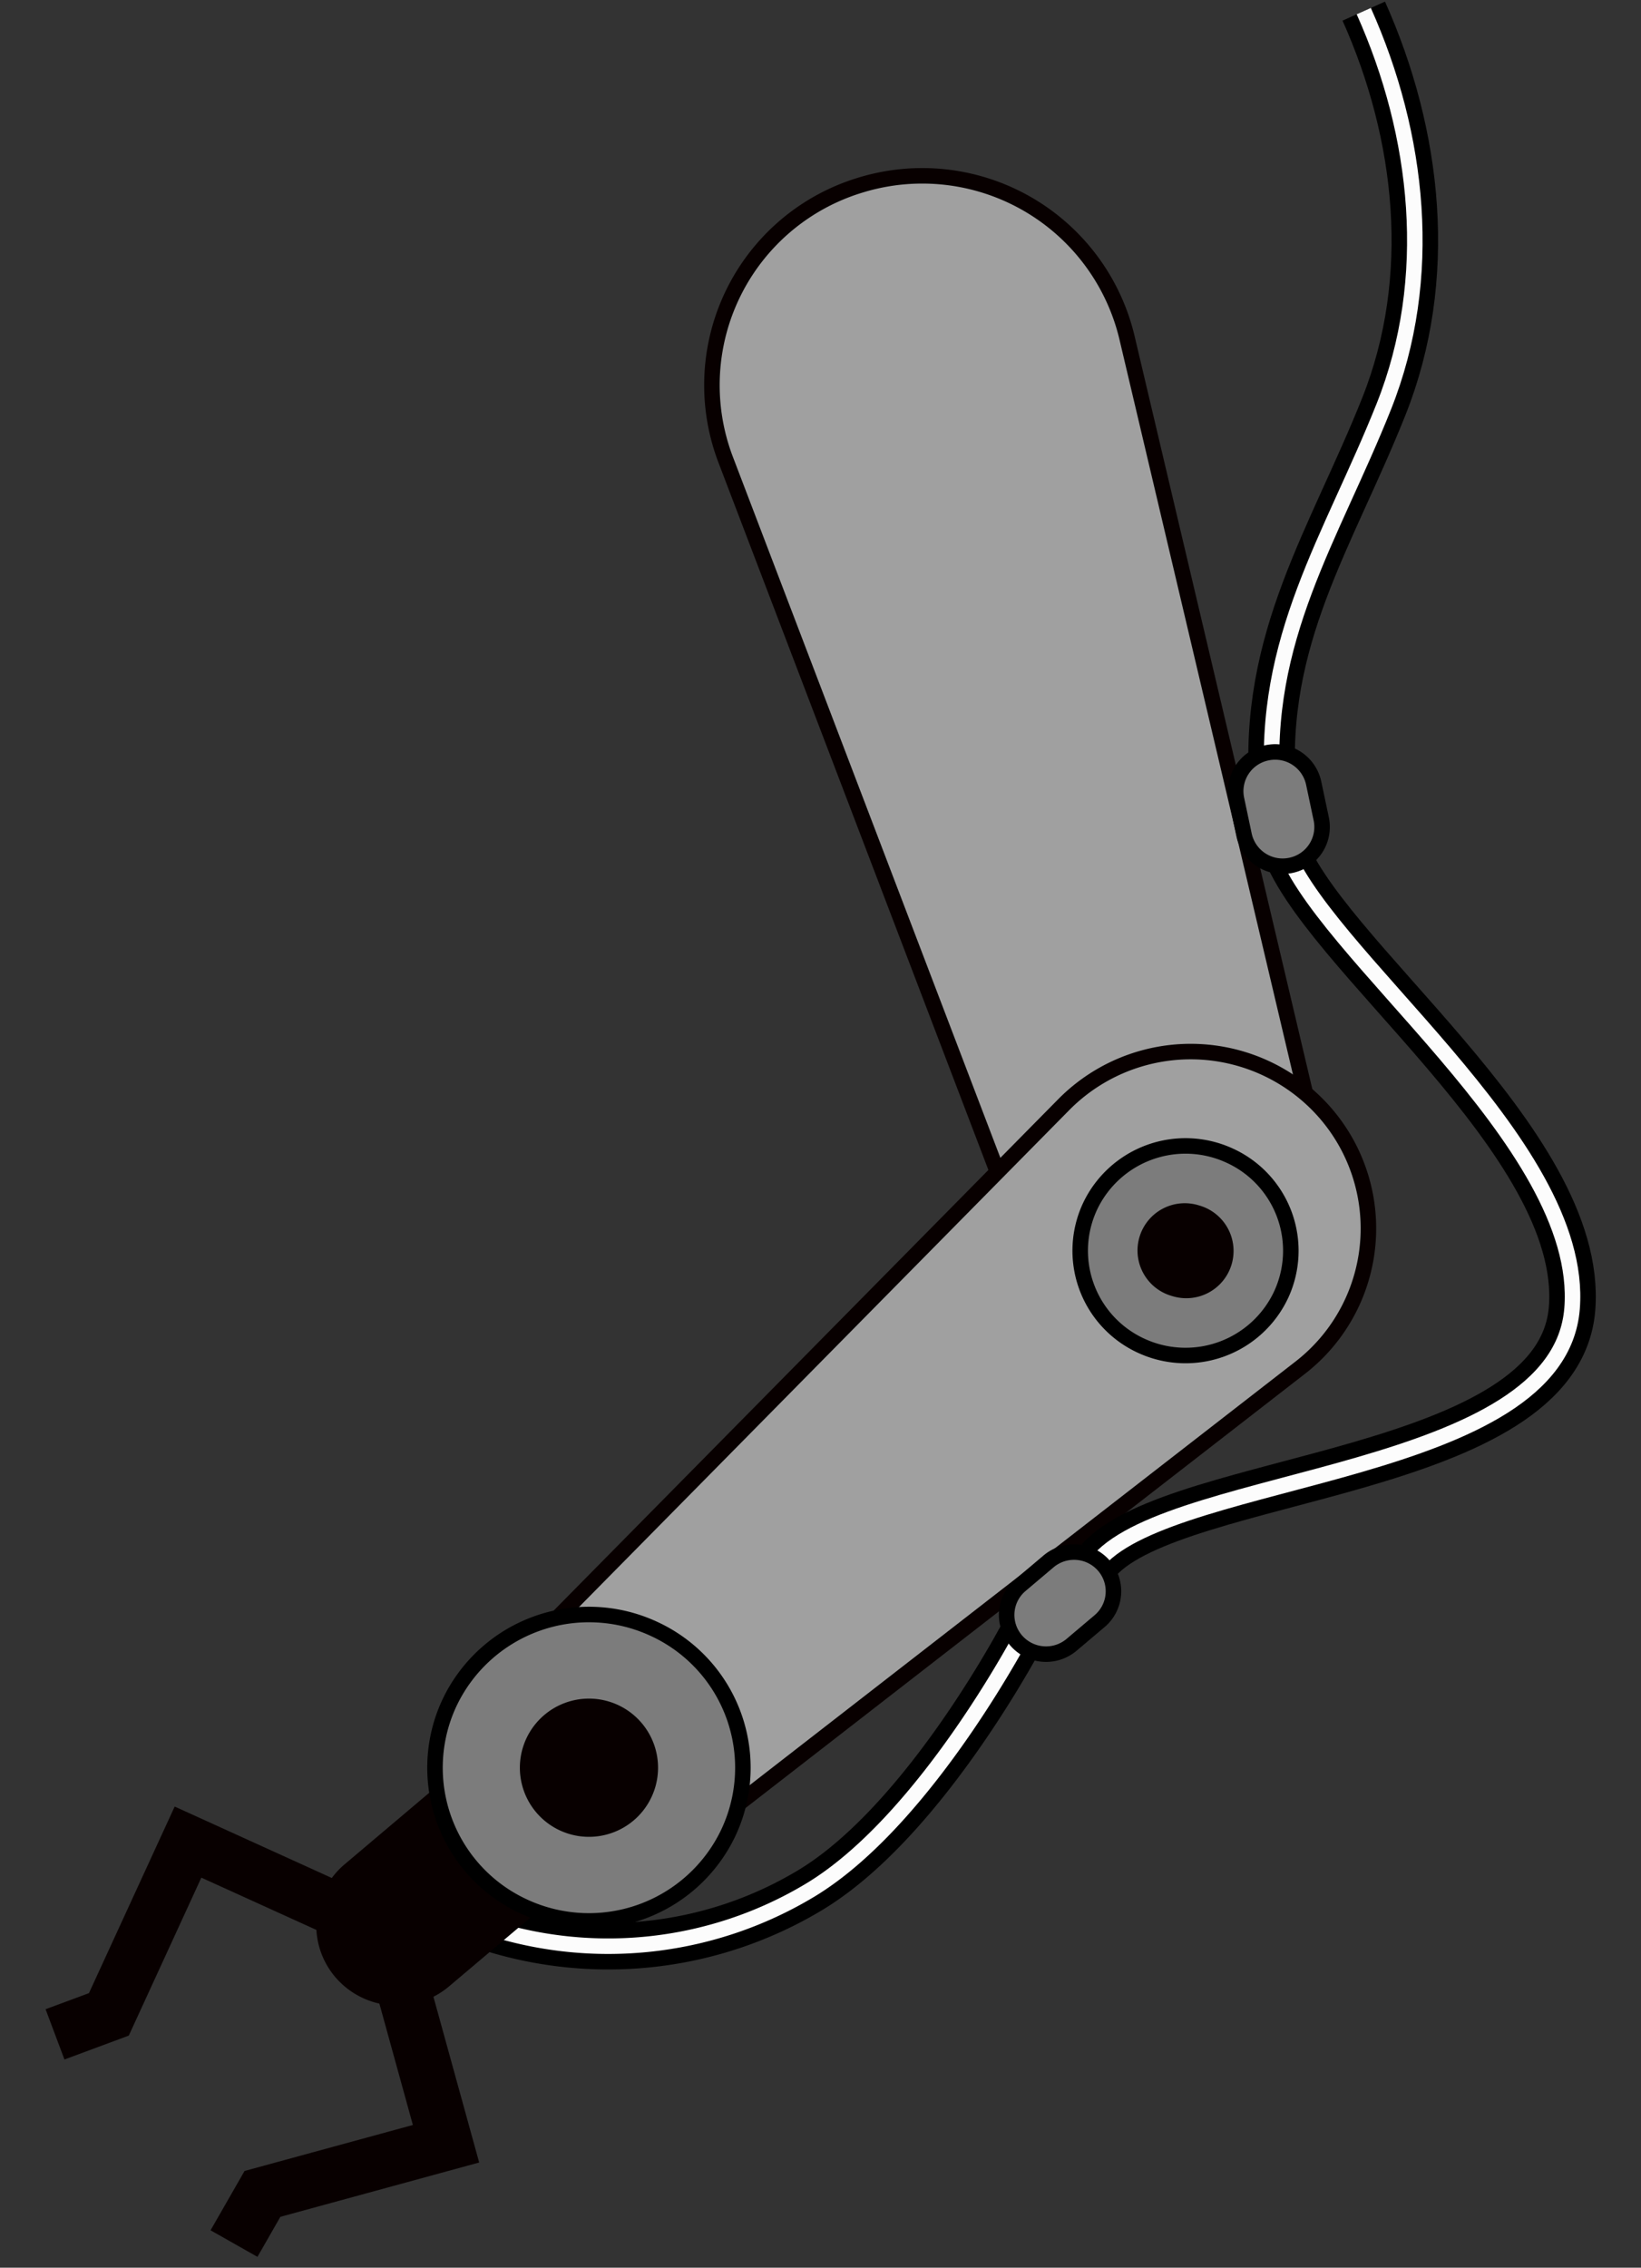
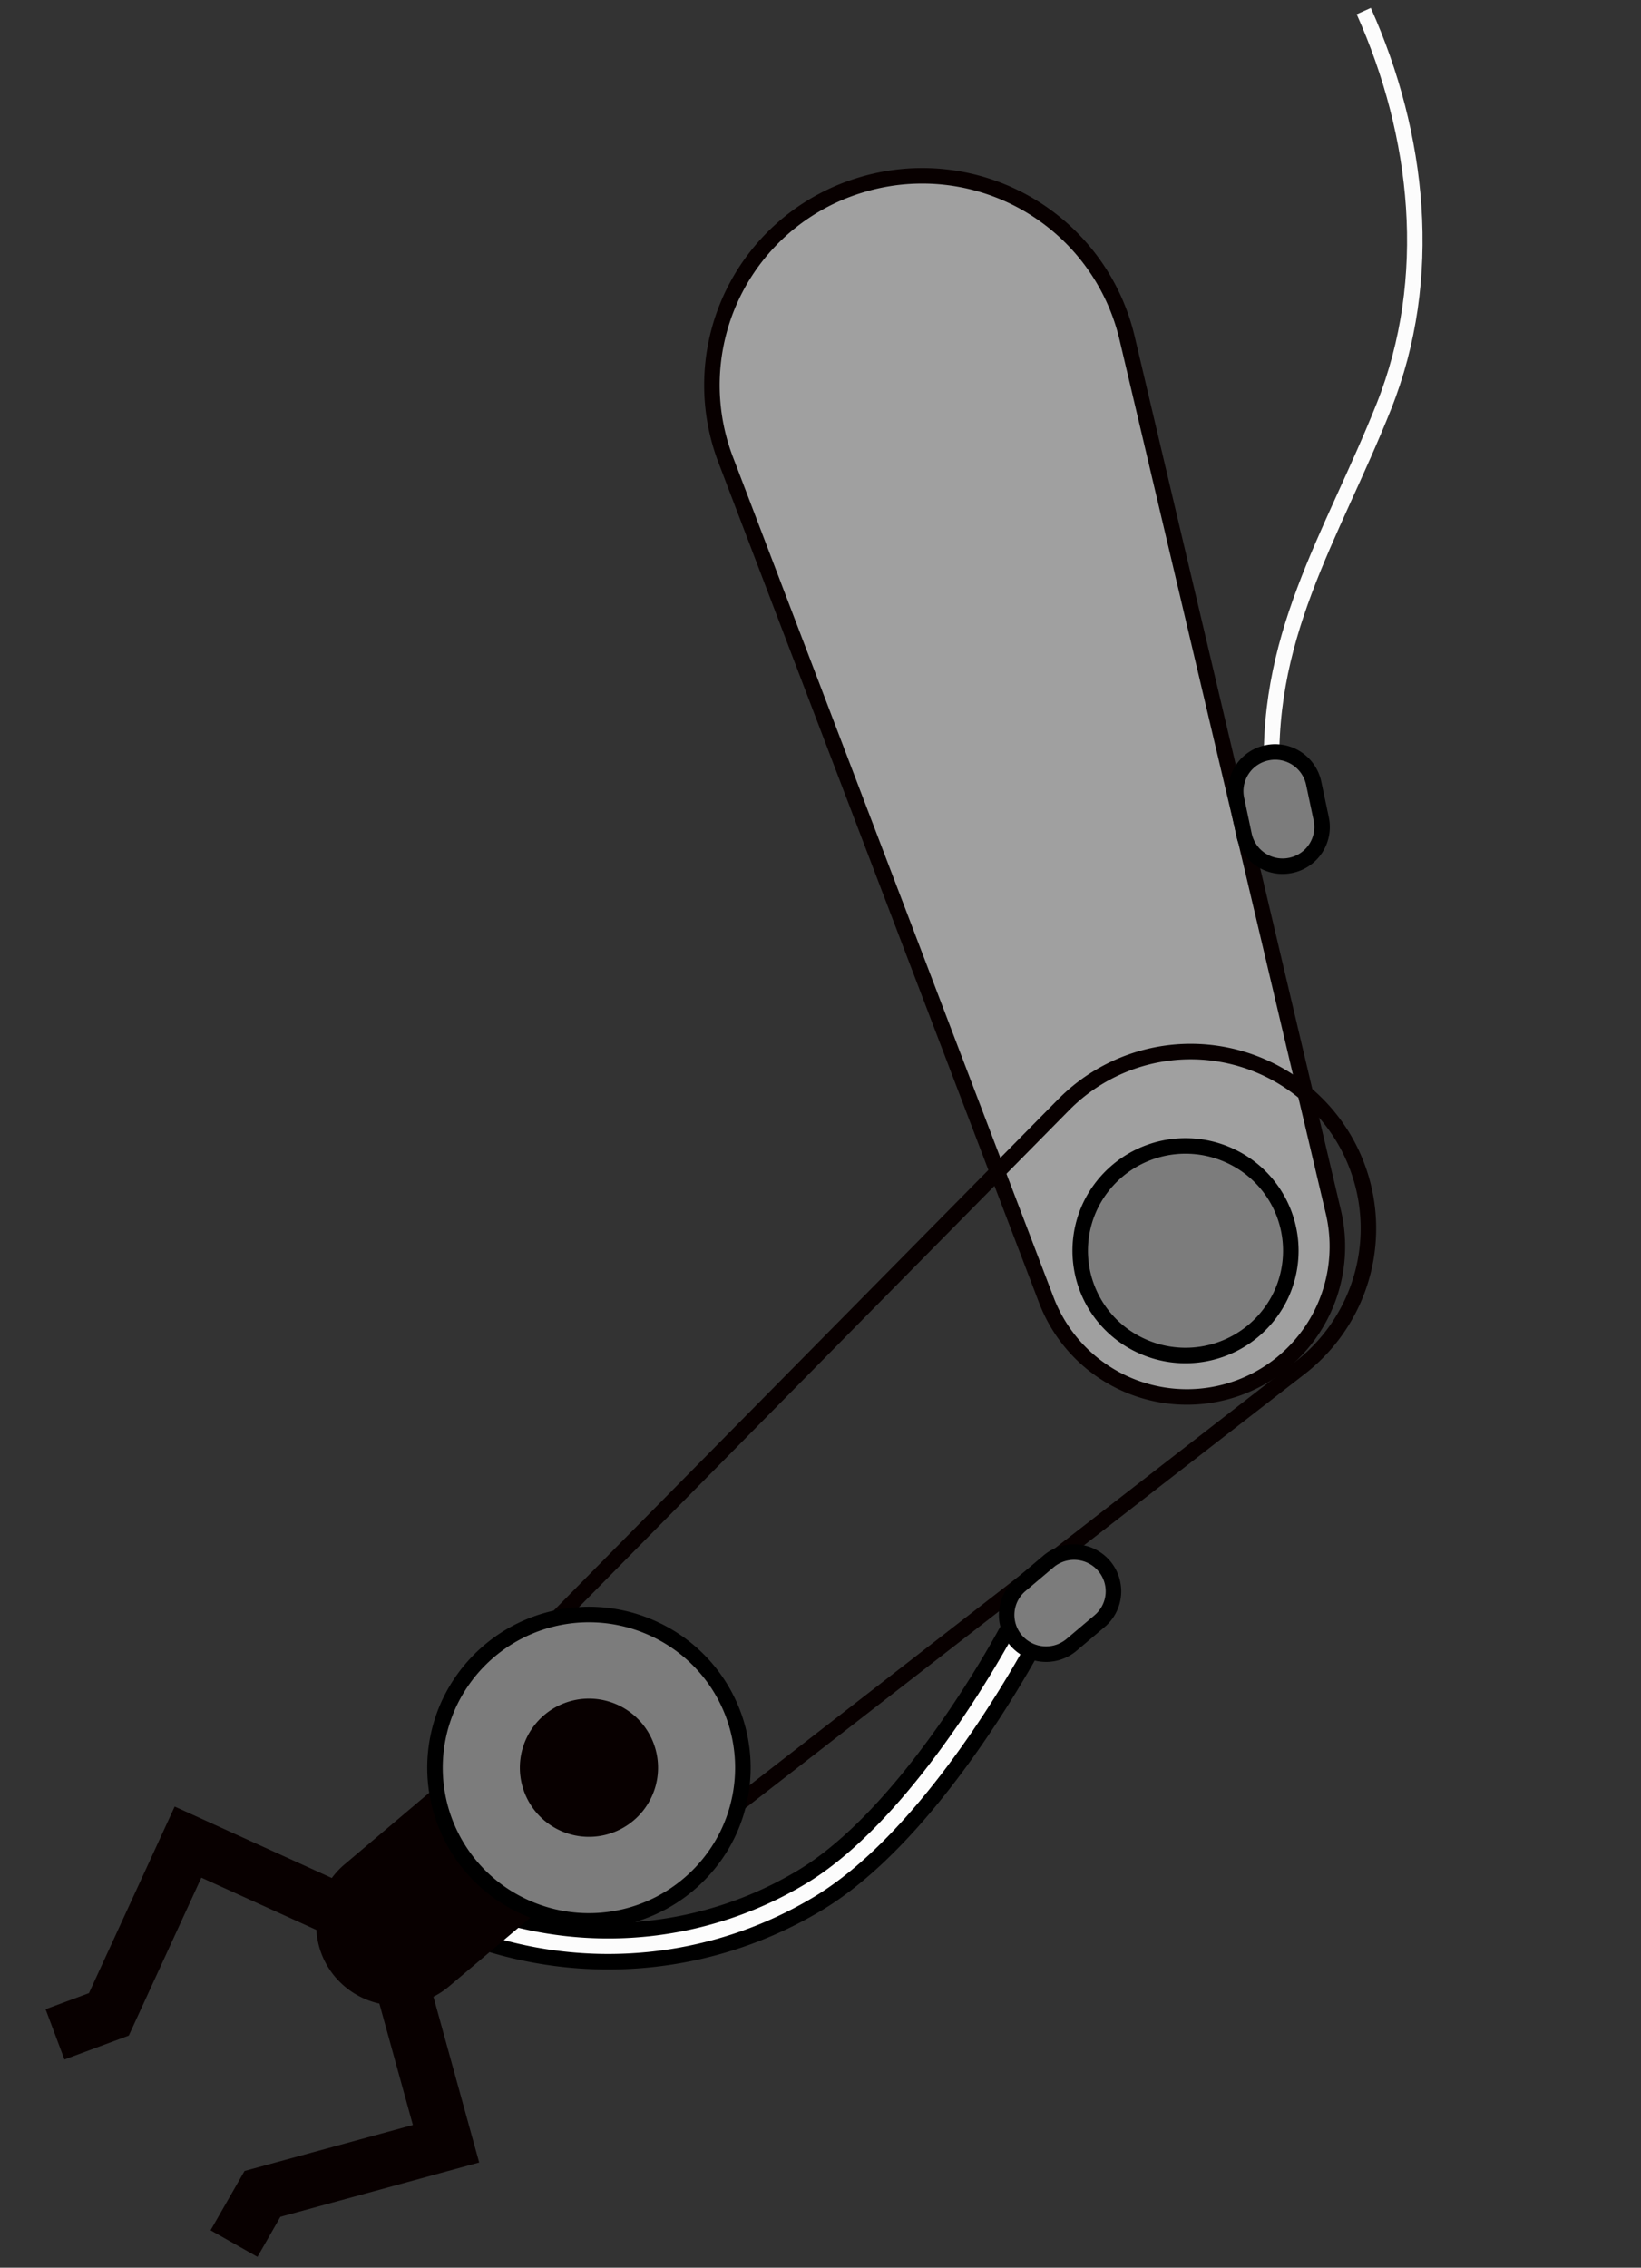
<svg xmlns="http://www.w3.org/2000/svg" width="105.799" height="146.153" viewBox="0 0 105.799 146.153">
  <rect x="0" y="0" width="105.799" height="146.153" fill="#333333" stroke="none" />
  <g id="グループ_144960" data-name="グループ 144960" transform="translate(-25.902 35.419) rotate(-17)">
    <g id="グループ_46473" data-name="グループ 46473" transform="translate(0 0)">
      <path id="パス_126981" data-name="パス 126981" d="M39.538.031S29.844,9.994,21.27,12.155A25.262,25.262,0,0,1,.006,7.884" transform="translate(28.21 93.31)" fill="none" stroke="#000" stroke-width="3" />
      <path id="パス_126982" data-name="パス 126982" d="M39.538.031S29.844,9.994,21.27,12.155A25.262,25.262,0,0,1,.006,7.884" transform="translate(28.21 93.31)" fill="none" stroke="#fcfcfc" stroke-width="1" />
-       <path id="パス_126983" data-name="パス 126983" d="M20.306.016c1.084,8.681-.653,17.811-6.21,24.743C8.381,31.885,2.185,36.774.036,46.241" transform="translate(98.693 0.078)" fill="none" stroke="#000" stroke-width="3" />
      <path id="パス_126984" data-name="パス 126984" d="M20.306.016c1.084,8.681-.653,17.811-6.21,24.743C8.381,31.885,2.185,36.774.036,46.241" transform="translate(98.693 0.078)" fill="none" stroke="#fcfcfc" stroke-width="1" />
      <path id="パス_126985" data-name="パス 126985" d="M13.543.011h0a13.467,13.467,0,0,0-13.5,14.36L3.981,72.247a9.7,9.7,0,0,0,19.352.03L27.09,14.413A13.567,13.567,0,0,0,13.543.011" transform="translate(71.16 1.319)" fill="#a0a0a0" />
      <path id="パス_126986" data-name="パス 126986" d="M13.543.011h0a13.467,13.467,0,0,0-13.5,14.36L3.981,72.247a9.7,9.7,0,0,0,19.352.03L27.09,14.413A13.567,13.567,0,0,0,13.543.011Z" transform="translate(71.16 1.319)" fill="none" stroke="#080000" stroke-width="1" />
-       <path id="パス_126987" data-name="パス 126987" d="M63.409,6.69h0A11.5,11.5,0,0,0,47.526,1.421L4.3,24.77A8.121,8.121,0,0,0,.785,35.347a8.233,8.233,0,0,0,10.382,4.219L57.128,22.1A11.355,11.355,0,0,0,63.409,6.69" transform="translate(32.376 60.412)" fill="#a0a0a0" />
      <path id="パス_126988" data-name="パス 126988" d="M63.409,6.69h0A11.5,11.5,0,0,0,47.526,1.421L4.3,24.77A8.121,8.121,0,0,0,.785,35.347a8.233,8.233,0,0,0,10.382,4.219L57.128,22.1A11.355,11.355,0,0,0,63.409,6.69Z" transform="translate(32.376 60.412)" fill="none" stroke="#080000" stroke-width="1" />
      <path id="パス_126989" data-name="パス 126989" d="M11.834,11.3a6.737,6.737,0,0,0-.5-9.543,6.807,6.807,0,0,0-9.586.465,6.737,6.737,0,0,0,.5,9.543,6.807,6.807,0,0,0,9.586-.465" transform="translate(77.86 66.374)" fill="#7c7c7c" />
      <path id="パス_126990" data-name="パス 126990" d="M11.834,11.3a6.737,6.737,0,0,0-.5-9.543,6.807,6.807,0,0,0-9.586.465,6.737,6.737,0,0,0,.5,9.543A6.807,6.807,0,0,0,11.834,11.3Z" transform="translate(77.86 66.374)" fill="none" stroke="#000" stroke-width="1" />
-       <path id="パス_126991" data-name="パス 126991" d="M4.745.509A3.047,3.047,0,1,0,1.382,5.59,3.047,3.047,0,1,0,4.745.509" transform="translate(81.589 70.086)" fill="#080000" />
-       <path id="パス_126992" data-name="パス 126992" d="M24.872.02c.043,7.374,13.034,24.148,9.06,34.209S6.463,36.947.032,40.8" transform="translate(73.462 49.757)" fill="none" stroke="#000" stroke-width="3" />
-       <path id="パス_126993" data-name="パス 126993" d="M24.872.02c.043,7.374,13.034,24.148,9.06,34.209S6.463,36.947.032,40.8" transform="translate(73.462 49.757)" fill="none" stroke="#fcfcfc" stroke-width="1" />
      <path id="パス_126994" data-name="パス 126994" d="M14.747.012l-.279,10.211L3.223,9.884.01,12.9,2.4,15.421l2.168-2.036,13.281.4L18.222.116Z" transform="translate(6.072 102.232)" fill="#080000" />
      <path id="パス_126995" data-name="パス 126995" d="M11.784.009l-8.8,9.883-2.979.174L.222,13.52l4.417-.259,7.449-8.368,7.691,6.788L22.08,9.1Z" transform="translate(0.07 88.33)" fill="#080000" />
      <path id="パス_126996" data-name="パス 126996" d="M11.683.009,3.134,3.675a5.146,5.146,0,0,0-2.7,6.79,5.215,5.215,0,0,0,6.831,2.705l8.549-3.665Z" transform="translate(18.115 91.425)" fill="#080000" />
      <path id="パス_126997" data-name="パス 126997" d="M17.3,16.522A9.849,9.849,0,0,0,16.576,2.57a9.952,9.952,0,0,0-14.015.679A9.849,9.849,0,0,0,3.287,17.2,9.952,9.952,0,0,0,17.3,16.522" transform="translate(28.196 83.869)" fill="#7c7c7c" />
      <path id="パス_126998" data-name="パス 126998" d="M17.3,16.522A9.849,9.849,0,0,0,16.576,2.57a9.952,9.952,0,0,0-14.015.679A9.849,9.849,0,0,0,3.287,17.2,9.952,9.952,0,0,0,17.3,16.522Z" transform="translate(28.196 83.869)" fill="none" stroke="#000" stroke-width="1" />
      <path id="パス_126999" data-name="パス 126999" d="M6.938.744A4.454,4.454,0,1,0,2.021,8.173,4.454,4.454,0,1,0,6.938.744" transform="translate(33.649 89.296)" fill="#080000" />
      <path id="パス_127000" data-name="パス 127000" d="M3.517.1,2.508.01a2.023,2.023,0,0,0-2.2,1.834L.012,5.2A2.034,2.034,0,0,0,1.861,7.4l1.008.091a2.023,2.023,0,0,0,2.2-1.834L5.366,2.3A2.035,2.035,0,0,0,3.517.1" transform="translate(96.043 43.928)" fill="#7c7c7c" />
      <path id="パス_187614" data-name="パス 187614" d="M2.539,0a2.541,2.541,0,0,1,2.543,2.53l0,2.36A2.526,2.526,0,0,1,2.548,7.415h0A2.54,2.54,0,0,1,0,4.886l0-2.36A2.527,2.527,0,0,1,2.539,0Z" transform="translate(96.526 43.758) rotate(5.064)" fill="none" stroke="#000" stroke-width="1" />
      <path id="パス_127001" data-name="パス 127001" d="M7.409,2.154l-.4-.925A2.042,2.042,0,0,0,4.331.169L1.227,1.5A2.015,2.015,0,0,0,.171,4.159l.4.925A2.043,2.043,0,0,0,3.249,6.144l3.1-1.331A2.015,2.015,0,0,0,7.409,2.154" transform="translate(66.488 89.331)" fill="#7c7c7c" />
      <path id="パス_187615" data-name="パス 187615" d="M2.538,0h0A2.517,2.517,0,0,1,5.065,2.524L5.058,4.891a2.551,2.551,0,0,1-2.54,2.542A2.516,2.516,0,0,1-.007,4.905L0,2.537A2.55,2.55,0,0,1,2.538,0Z" transform="translate(72.684 88.693) rotate(66.626)" fill="none" stroke="#000" stroke-width="1" />
    </g>
  </g>
</svg>